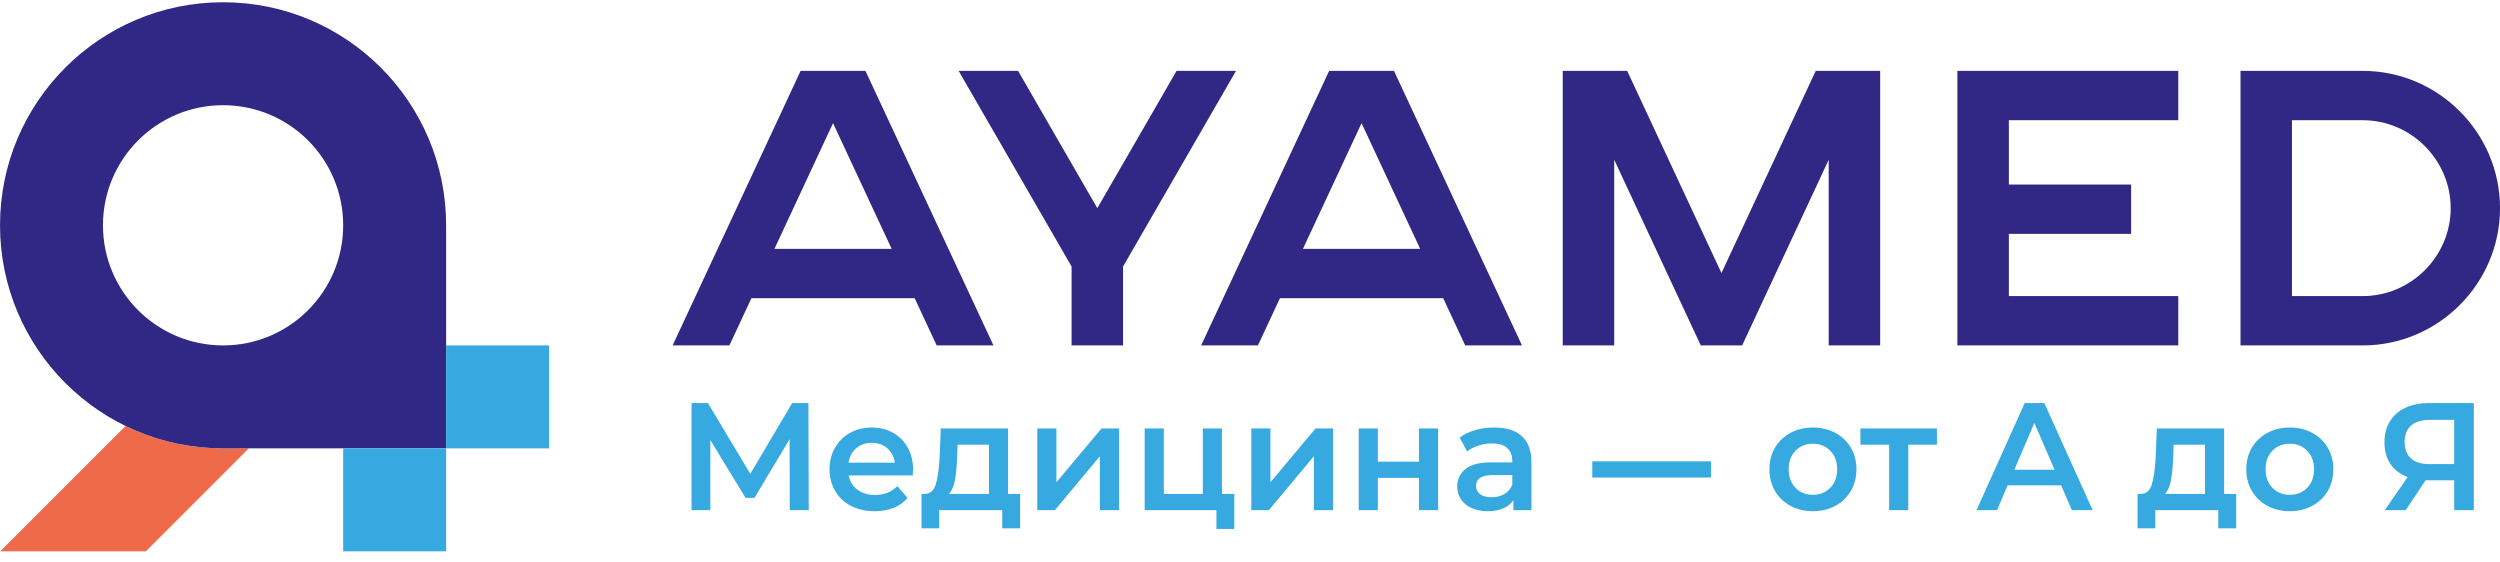
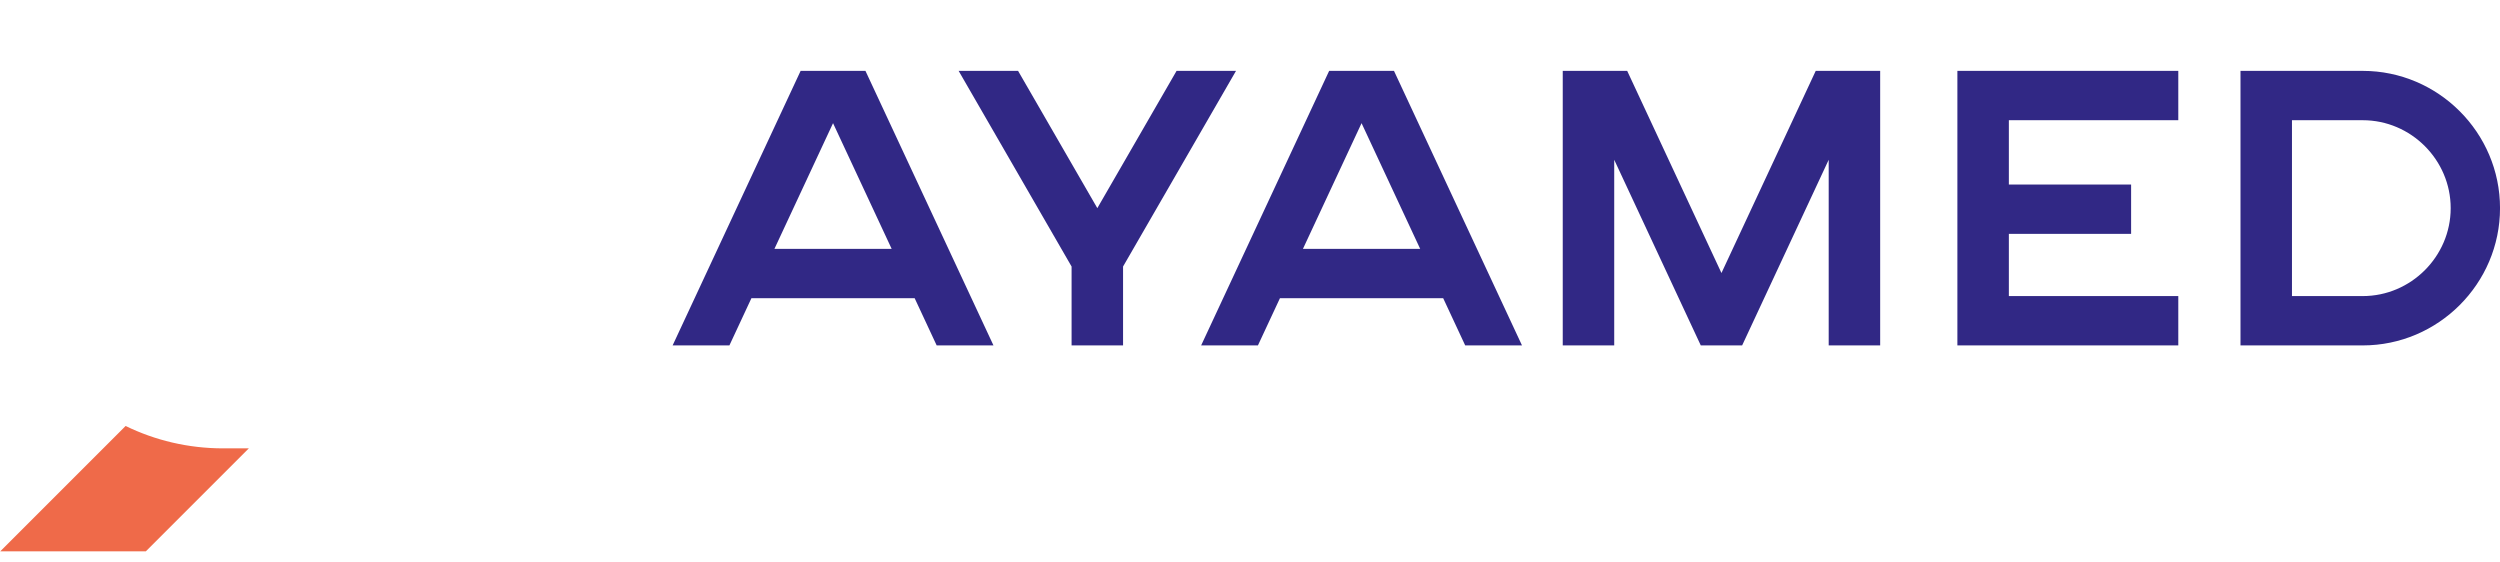
<svg xmlns="http://www.w3.org/2000/svg" width="1000" height="225" viewBox="0 0 1000 225" fill="none">
  <path fill-rule="evenodd" clip-rule="evenodd" d="M50.245 170.392L0.111 220.525H58.349L99.529 179.345H89.229C75.249 179.345 62.024 176.124 50.245 170.392Z" fill="#EF6A49" />
-   <path fill-rule="evenodd" clip-rule="evenodd" d="M89.228 0.899C138.505 0.899 178.451 40.849 178.451 90.122V179.345H89.228C39.956 179.345 0.006 139.398 0.006 90.122C0.006 40.849 39.956 0.899 89.228 0.899ZM123.205 56.149C114.511 47.457 102.5 42.079 89.228 42.079C75.959 42.079 63.945 47.457 55.256 56.149C46.562 64.84 41.186 76.853 41.186 90.122C41.186 103.395 46.562 115.404 55.256 124.098C63.945 132.792 75.959 138.165 89.228 138.165C102.5 138.165 114.511 132.792 123.205 124.098C131.897 115.404 137.272 103.395 137.272 90.122C137.272 76.853 131.897 64.84 123.205 56.149Z" fill="#312885" />
-   <path fill-rule="evenodd" clip-rule="evenodd" d="M178.451 138.165H219.631V179.345H178.451V220.525H137.271V179.345H178.451V138.165Z" fill="#36A9E0" />
-   <path d="M636.914 184.531H684.388V191.008H636.914V184.531ZM989.516 161.214V204.049H981.681V192.119H971.094H970.24L962.284 204.049H953.901L963.079 190.831C960.102 189.73 957.806 187.986 956.197 185.602C954.586 183.213 953.78 180.328 953.78 176.943C953.78 173.678 954.512 170.863 955.981 168.497C957.449 166.131 959.532 164.328 962.221 163.083C964.915 161.836 968.077 161.214 971.708 161.214H989.516ZM971.952 167.945C968.687 167.945 966.189 168.702 964.455 170.211C962.722 171.72 961.857 173.921 961.857 176.821C961.857 179.632 962.692 181.808 964.364 183.334C966.037 184.865 968.463 185.631 971.645 185.631H981.681V167.945H971.952ZM915.895 204.476C912.591 204.476 909.612 203.762 906.964 202.334C904.311 200.906 902.238 198.919 900.752 196.369C899.261 193.819 898.518 190.934 898.518 187.71C898.518 184.49 899.261 181.612 900.752 179.084C902.238 176.552 904.311 174.576 906.964 173.149C909.612 171.72 912.591 171.006 915.895 171.006C919.24 171.006 922.239 171.72 924.892 173.149C927.541 174.576 929.614 176.552 931.1 179.084C932.591 181.612 933.334 184.49 933.334 187.71C933.334 190.934 932.591 193.819 931.1 196.369C929.614 198.919 927.541 200.906 924.892 202.334C922.239 203.762 919.24 204.476 915.895 204.476ZM915.895 197.929C918.709 197.929 921.035 196.99 922.872 195.113C924.708 193.237 925.624 190.772 925.624 187.71C925.624 184.652 924.708 182.183 922.872 180.305C921.035 178.429 918.709 177.491 915.895 177.491C913.079 177.491 910.764 178.429 908.95 180.305C907.136 182.183 906.227 184.652 906.227 187.71C906.227 190.772 907.136 193.237 908.95 195.113C910.764 196.99 913.079 197.929 915.895 197.929ZM894.481 197.561V211.332H887.319V204.049H862.112V211.332H855.014V197.561H856.541C858.623 197.48 860.04 196.145 860.794 193.554C861.548 190.963 862.049 187.301 862.292 182.573L862.722 171.374H889.645V197.561H894.481ZM869.27 183.121C869.108 186.874 868.798 189.933 868.353 192.299C867.904 194.665 867.088 196.42 865.903 197.561H881.999V177.859H869.454L869.27 183.121ZM824.455 194.135H803.041L798.82 204.049H790.622L809.894 161.214H817.725L837.059 204.049H828.739L824.455 194.135ZM821.824 187.893L813.746 169.17L805.735 187.893H821.824ZM774.765 177.859H763.32V204.049H755.67V177.859H744.166V171.374H774.765V177.859ZM725.141 204.476C721.832 204.476 718.858 203.758 716.205 202.334C713.555 200.906 711.48 198.915 709.994 196.369C708.51 193.819 707.764 190.934 707.764 187.71C707.764 184.49 708.51 181.612 709.994 179.084C711.48 176.556 713.555 174.576 716.205 173.149C718.858 171.725 721.832 171.006 725.141 171.006C728.485 171.006 731.484 171.72 734.134 173.149C736.787 174.572 738.859 176.556 740.342 179.084C741.829 181.612 742.575 184.49 742.575 187.71C742.575 190.934 741.829 193.819 740.342 196.369C738.859 198.915 736.787 200.909 734.134 202.334C731.484 203.762 728.485 204.476 725.141 204.476ZM725.141 197.929C727.952 197.929 730.278 196.99 732.114 195.113C733.954 193.237 734.867 190.772 734.867 187.71C734.867 184.652 733.95 182.183 732.114 180.305C730.278 178.433 727.952 177.491 725.141 177.491C722.325 177.491 720.007 178.433 718.196 180.305C716.382 182.183 715.473 184.652 715.473 187.71C715.473 190.772 716.382 193.237 718.196 195.113C720.007 196.987 722.325 197.929 725.141 197.929ZM315.907 204.052L315.844 175.658L301.768 199.158H298.221L284.146 176.026V204.052H276.62V161.218H283.166L300.117 189.549L316.882 161.218H323.371L323.491 204.052H315.907ZM365.222 187.898C365.222 188.427 365.185 189.186 365.105 190.161H339.463C339.907 192.567 341.081 194.473 342.981 195.879C344.88 197.292 347.238 197.992 350.05 197.992C353.638 197.992 356.597 196.807 358.922 194.444L363.022 199.158C361.553 200.909 359.699 202.238 357.454 203.132C355.213 204.03 352.681 204.476 349.862 204.476C346.274 204.476 343.113 203.766 340.383 202.338C337.648 200.909 335.54 198.923 334.049 196.365C332.559 193.822 331.812 190.937 331.812 187.713C331.812 184.531 332.544 181.66 333.991 179.114C335.437 176.563 337.446 174.576 340.01 173.152C342.583 171.725 345.482 171.006 348.703 171.006C351.886 171.006 354.731 171.714 357.237 173.119C359.75 174.525 361.708 176.508 363.114 179.051C364.523 181.601 365.222 184.556 365.222 187.898ZM348.703 177.123C346.256 177.123 344.183 177.851 342.494 179.297C340.795 180.748 339.768 182.676 339.403 185.079H357.943C357.616 182.716 356.615 180.798 354.944 179.33C353.274 177.862 351.19 177.123 348.703 177.123ZM408.057 197.564V211.335H400.899V204.052H375.688V211.335H368.594V197.564H370.117C372.2 197.488 373.62 196.145 374.374 193.554C375.129 190.967 375.629 187.305 375.869 182.573L376.302 171.374H403.225V197.564H408.057ZM382.853 183.124C382.687 186.879 382.378 189.933 381.929 192.302C381.48 194.665 380.667 196.42 379.486 197.564H395.578V177.862H383.03L382.853 183.124ZM414.912 171.374H422.563V192.91L440.617 171.374H447.59V204.052H439.944V182.51L421.953 204.052H414.912V171.374ZM493.73 197.564V211.578H486.573V204.052H457.872V171.374H465.523V197.564H481.126V171.374H488.769V197.564H493.73ZM500.527 171.374H508.174V192.91L526.224 171.374H533.201V204.052H525.554V182.51L507.559 204.052H500.527V171.374ZM543.483 171.374H551.129V184.655H567.594V171.374H575.241V204.052H567.594V191.139H551.129V204.052H543.483V171.374ZM597.7 171.006C602.513 171.006 606.197 172.162 608.747 174.462C611.297 176.766 612.571 180.247 612.571 184.899V204.052H605.347V200.075C604.412 201.499 603.076 202.595 601.343 203.346C599.606 204.101 597.52 204.476 595.069 204.476C592.618 204.476 590.48 204.063 588.644 203.221C586.807 202.39 585.39 201.222 584.393 199.735C583.392 198.245 582.892 196.56 582.892 194.687C582.892 191.75 583.984 189.391 586.163 187.621C588.349 185.844 591.786 184.954 596.474 184.954H604.923V184.468C604.923 182.183 604.236 180.427 602.87 179.205C601.505 177.984 599.473 177.373 596.784 177.373C594.947 177.373 593.144 177.657 591.367 178.227C589.592 178.796 588.091 179.596 586.87 180.612L583.874 175.043C585.585 173.737 587.646 172.744 590.052 172.048C592.463 171.352 595.006 171.006 597.7 171.006ZM596.659 198.907C598.579 198.907 600.283 198.47 601.769 197.597C603.256 196.718 604.309 195.464 604.923 193.833V190.036H597.03C592.618 190.036 590.417 191.482 590.417 194.385C590.417 195.772 590.969 196.869 592.07 197.686C593.17 198.503 594.704 198.907 596.659 198.907Z" fill="#36A9E0" />
  <path fill-rule="evenodd" clip-rule="evenodd" d="M333.217 49.264L356.67 99.558H309.765L333.217 49.264ZM871.317 28.352V48.086H803.544V73.822H852.443V93.556H803.544V118.432H871.317V138.165H782.954V28.352H871.317ZM544.625 49.264L568.077 99.558H521.172L544.625 49.264ZM577.28 119.291L586.079 138.165H608.799L557.593 28.352H531.659L480.454 138.165H503.17L511.974 119.291H577.28ZM945.1 28.352C975.298 28.352 1000.01 53.06 1000.01 83.259C1000.01 113.457 975.298 138.165 945.1 138.165H896.197V28.352C912.497 28.352 928.796 28.352 945.1 28.352ZM916.787 118.432H945.1C954.749 118.432 963.541 114.471 969.925 108.084C976.309 101.699 980.273 92.911 980.273 83.259C980.273 73.606 976.309 64.818 969.925 58.433C963.541 52.047 954.749 48.086 945.1 48.086H916.787V118.432ZM625.099 28.352H650.876L688.581 109.211L726.287 28.352H752.068V138.165H731.478V63.913L696.855 138.165H680.312L645.688 63.913V138.165H625.099V28.352ZM438.93 83.259L470.63 28.352H494.404L449.223 106.608V138.165H428.633V106.608L383.456 28.352H407.231L438.93 83.259ZM365.869 119.291L374.671 138.165H397.388L346.182 28.352H320.248L269.047 138.165H291.763L300.563 119.291H365.869Z" fill="#312885" />
</svg>